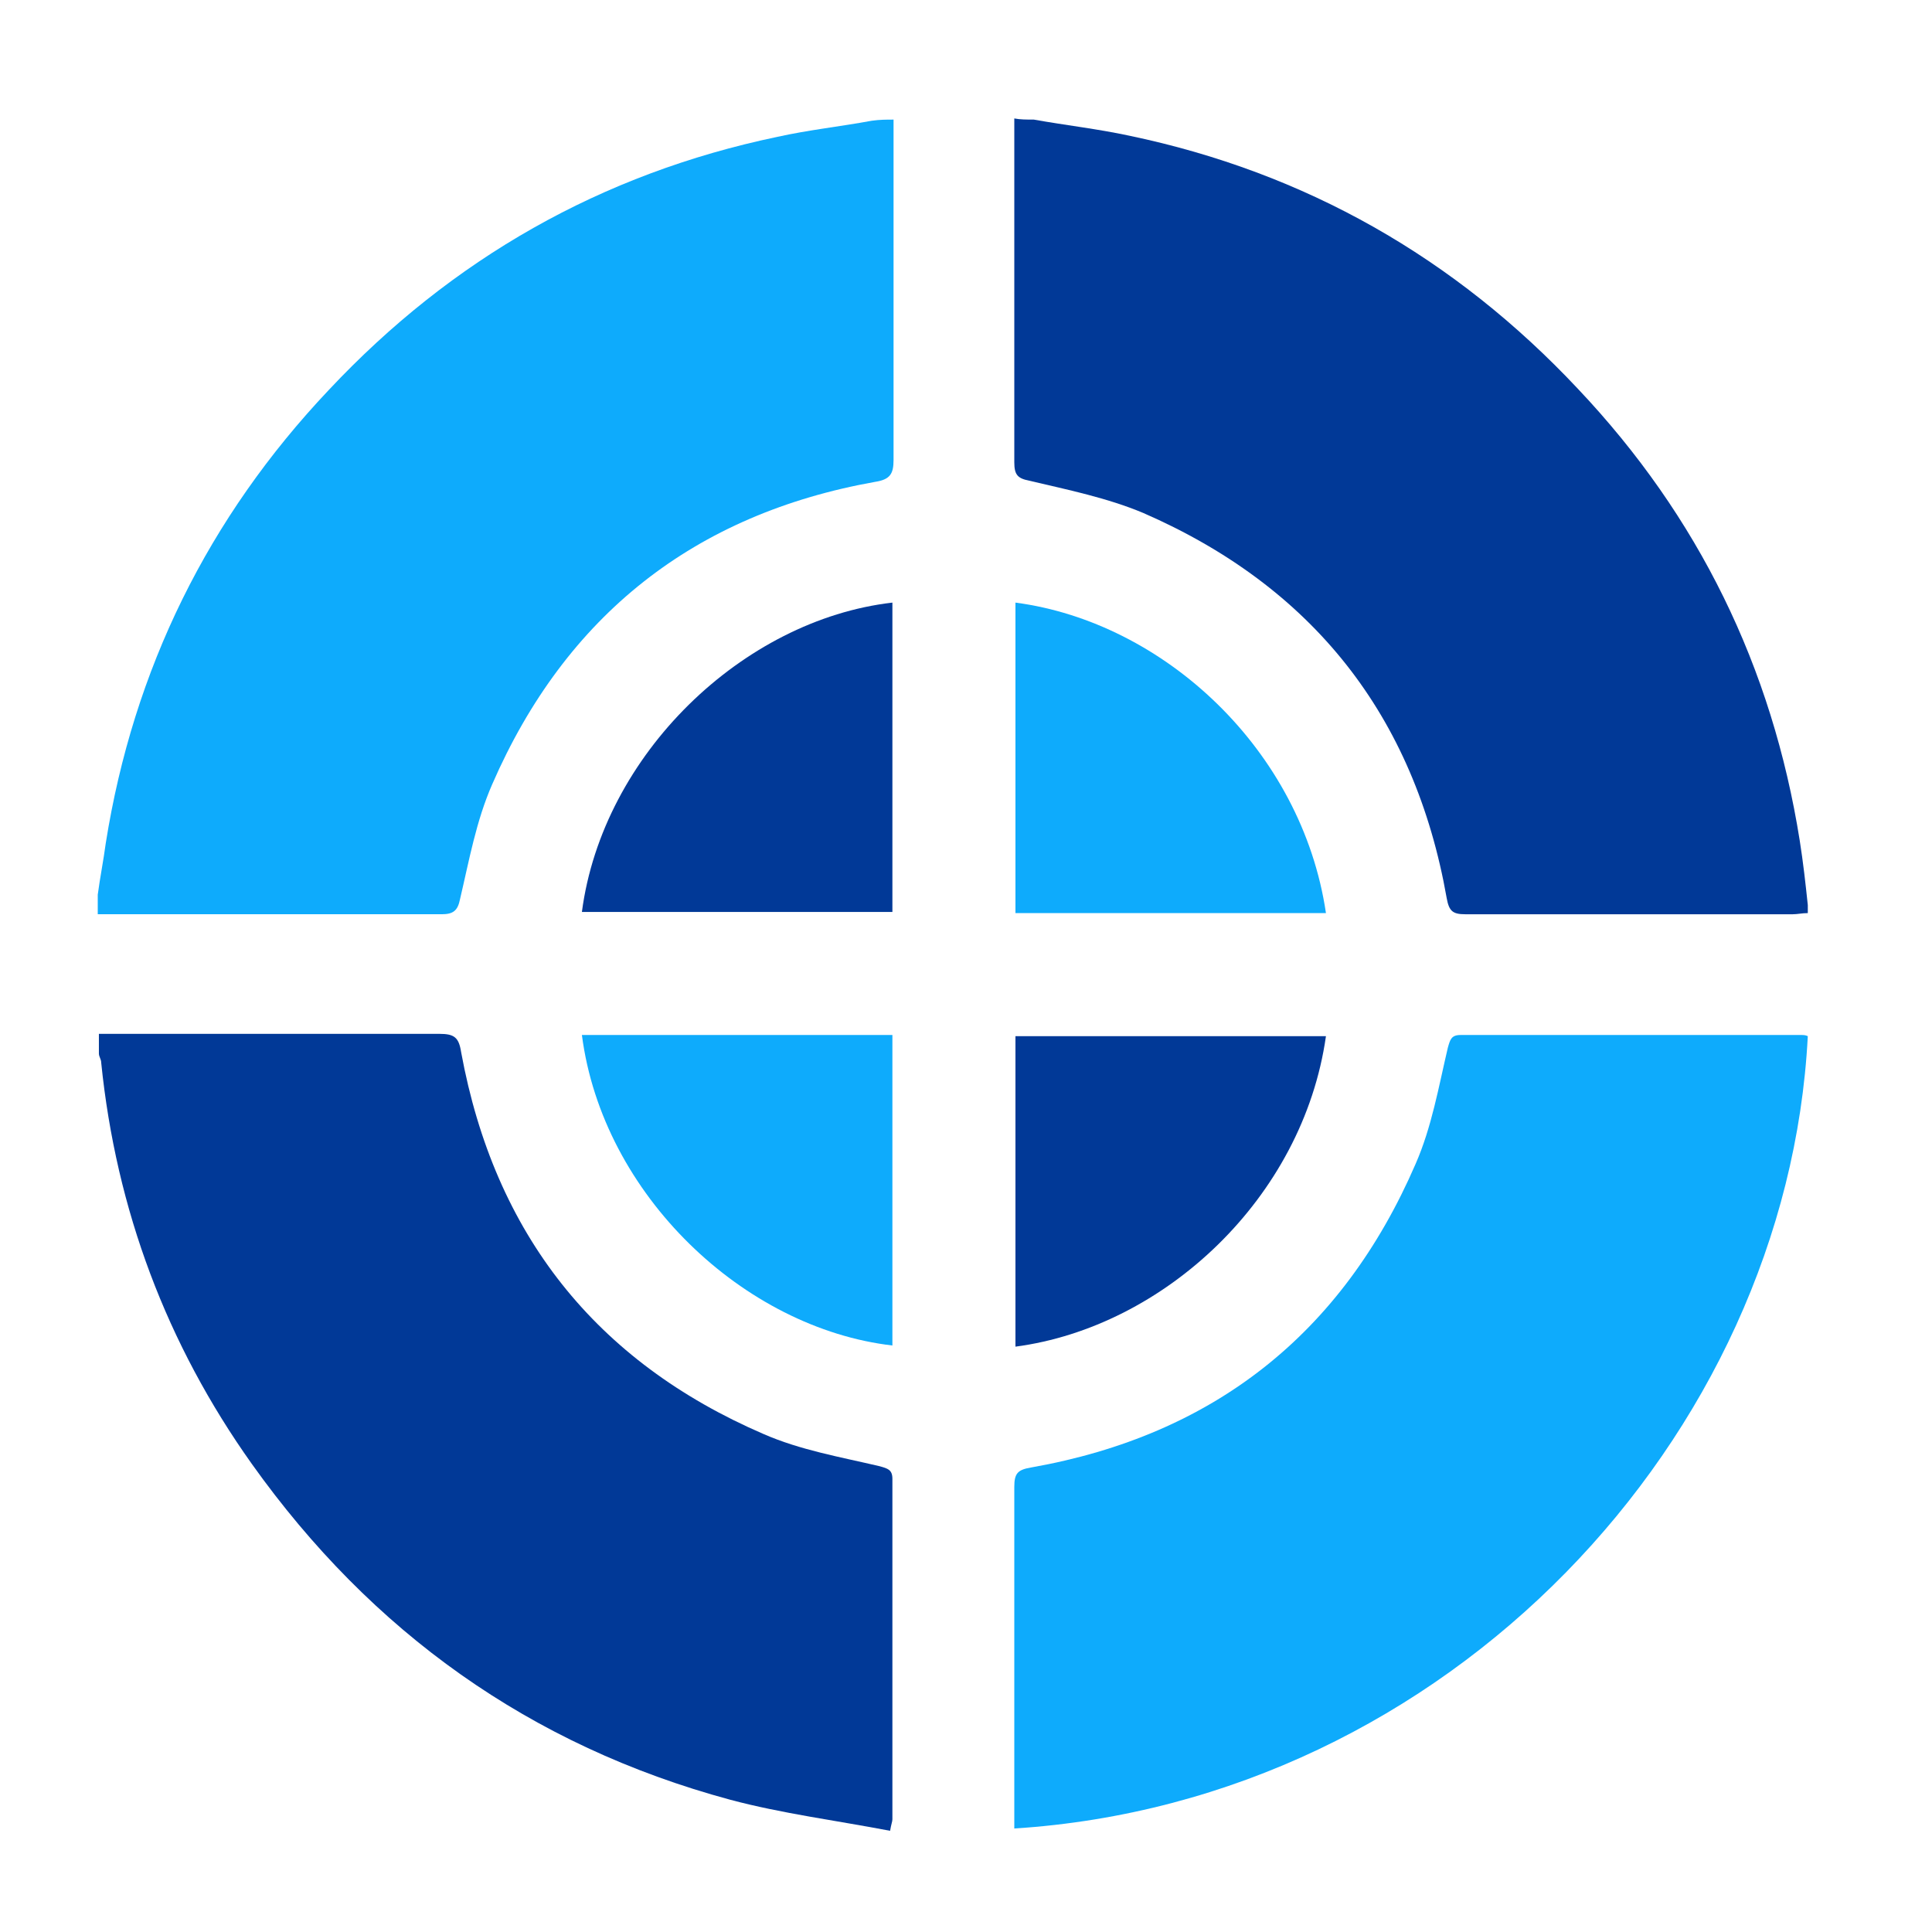
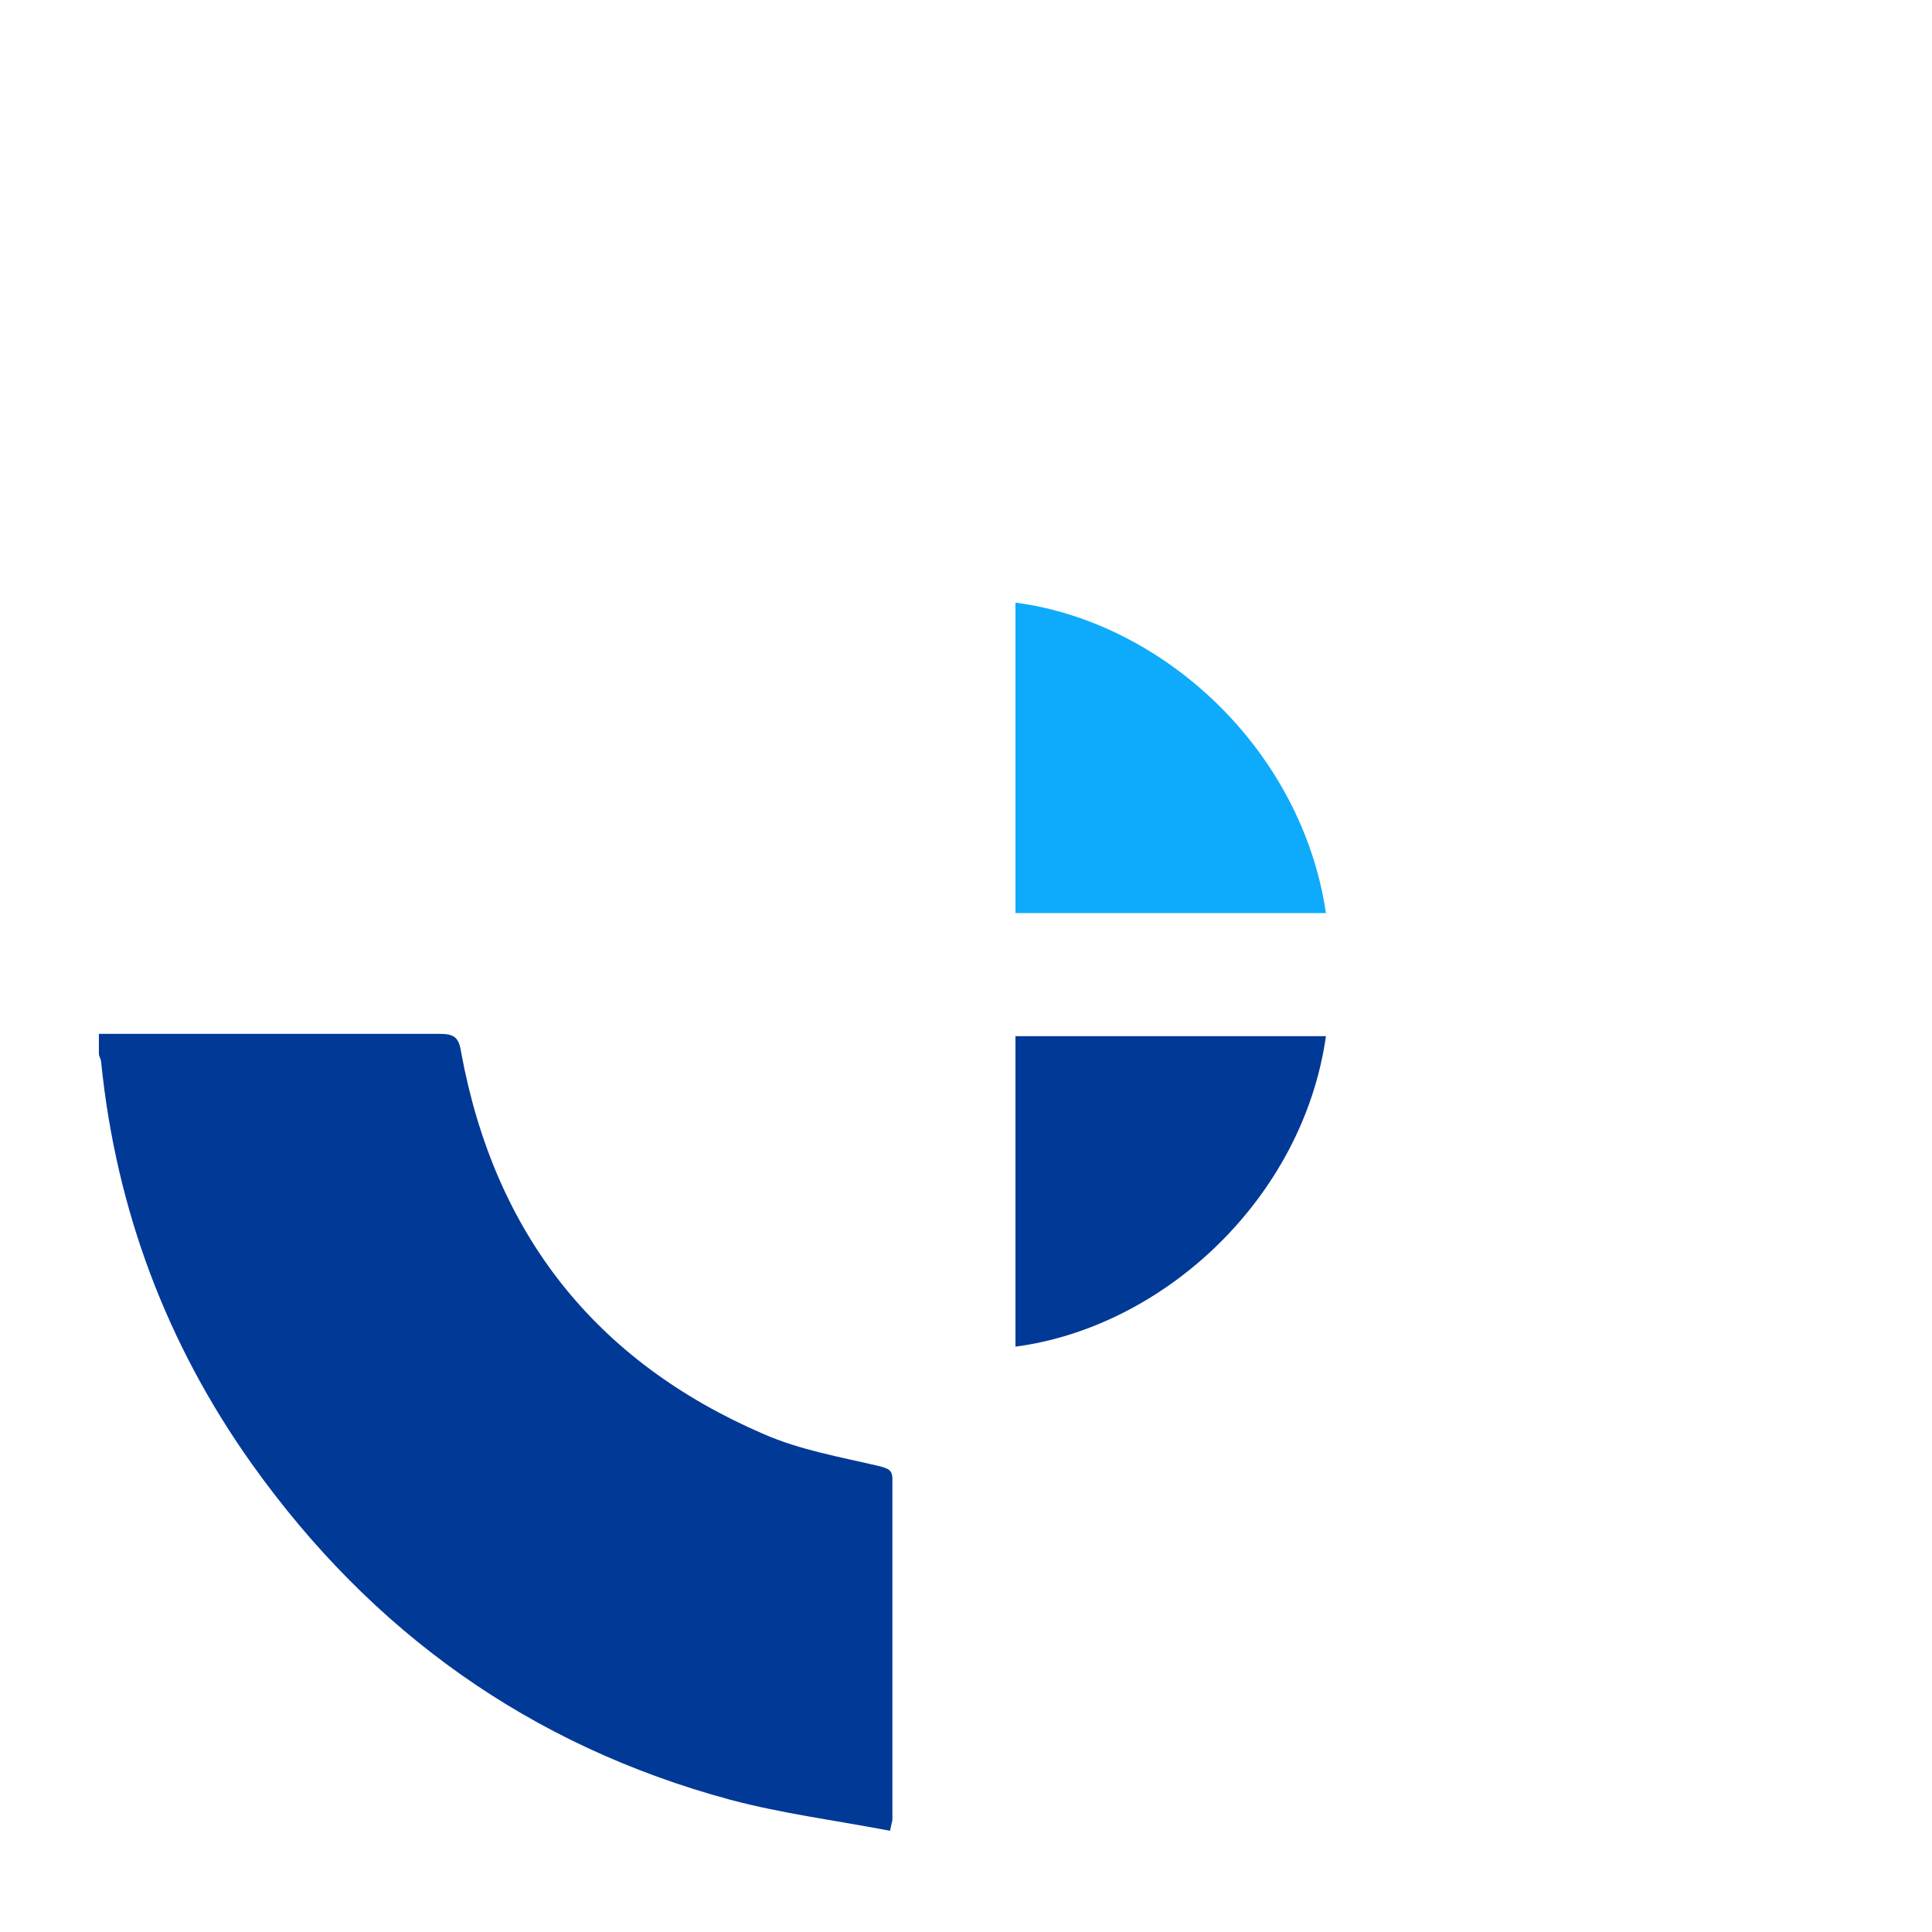
<svg xmlns="http://www.w3.org/2000/svg" version="1.1" id="Слой_1" x="0px" y="0px" viewBox="0 0 168 168" style="enable-background:new 0 0 168 168;" xml:space="preserve">
  <style type="text/css">
	.st0{fill:#0EABFC;}
	.st1{fill:#013997;}
</style>
  <g>
-     <path class="st0" d="M77.7,10.4c0,9.9,0,19.7,0,29.6c0,1.2-0.3,1.7-1.6,1.9c-15.7,2.8-26.9,11.6-33.3,26.3c-1.4,3.2-2,6.6-2.8,10   c-0.2,1-0.6,1.3-1.6,1.3c-10,0-19.9,0-29.9,0c0-0.6,0-1.2,0-1.7c0.2-1.5,0.5-3,0.7-4.5c2.4-15.1,8.9-28.3,19.4-39.4   c10.7-11.4,23.7-18.8,39-22c2.7-0.6,5.5-0.9,8.2-1.4C76.5,10.4,77.1,10.4,77.7,10.4z" />
-     <path class="st1" d="M89.9,10.4c2.8,0.5,5.5,0.8,8.3,1.4c15.3,3.2,28.3,10.6,39,22c10.5,11.1,16.9,24.2,19.3,39.3   c0.3,1.9,0.5,3.7,0.7,5.6c0,0.2,0,0.4,0,0.7c-0.5,0-0.9,0.1-1.3,0.1c-9.5,0-19,0-28.5,0c-1.1,0-1.4-0.3-1.6-1.4   C123,62.2,114.1,51,99.4,44.6c-3.1-1.3-6.5-2-9.9-2.8c-1-0.2-1.3-0.5-1.3-1.6c0-10,0-19.9,0-29.9C88.7,10.4,89.3,10.4,89.9,10.4z" />
    <path class="st1" d="M8.6,89.9c9.9,0,19.7,0,29.6,0c1.3,0,1.7,0.3,1.9,1.6c2.9,15.8,11.7,26.9,26.3,33.2c3.2,1.4,6.7,2,10.1,2.8   c0.7,0.2,1.1,0.3,1.1,1.1c0,9.9,0,19.7,0,29.6c0,0.2-0.1,0.4-0.2,1c-4.7-0.9-9.4-1.5-13.9-2.7c-17.4-4.7-31.2-14.6-41.6-29.2   c-7.4-10.4-11.8-22.1-13.1-34.9c0-0.3-0.2-0.5-0.2-0.8C8.6,91.1,8.6,90.5,8.6,89.9z" />
-     <path class="st0" d="M157.2,90.1c-1.8,34.9-31.3,66.5-69,68.9c0-0.5,0-0.9,0-1.4c0-9.4,0-18.9,0-28.3c0-1.2,0.3-1.5,1.5-1.7   c15.8-2.8,27-11.6,33.4-26.4c1.4-3.2,2-6.7,2.8-10.1c0.2-0.7,0.3-1.1,1.1-1.1c9.9,0,19.7,0,29.6,0C156.8,90,157,90,157.2,90.1z" />
-     <path class="st1" d="M77.6,52.4c0,8.9,0,17.9,0,26.9c-9,0-18,0-27,0C52.4,65.6,64.6,53.9,77.6,52.4z" />
    <path class="st0" d="M115.3,79.4c-9,0-17.9,0-27,0c0-9,0-18,0-27C101.2,54.1,113.2,65.2,115.3,79.4z" />
-     <path class="st0" d="M77.6,90c0,9.1,0,18,0,27c-12.9-1.5-25.2-13.1-27-27C59.6,90,68.5,90,77.6,90z" />
    <path class="st1" d="M115.3,90.1c-2,14.1-14.1,25.3-27,27c0-9,0-17.9,0-27C97.3,90.1,106.2,90.1,115.3,90.1z" />
  </g>
</svg>